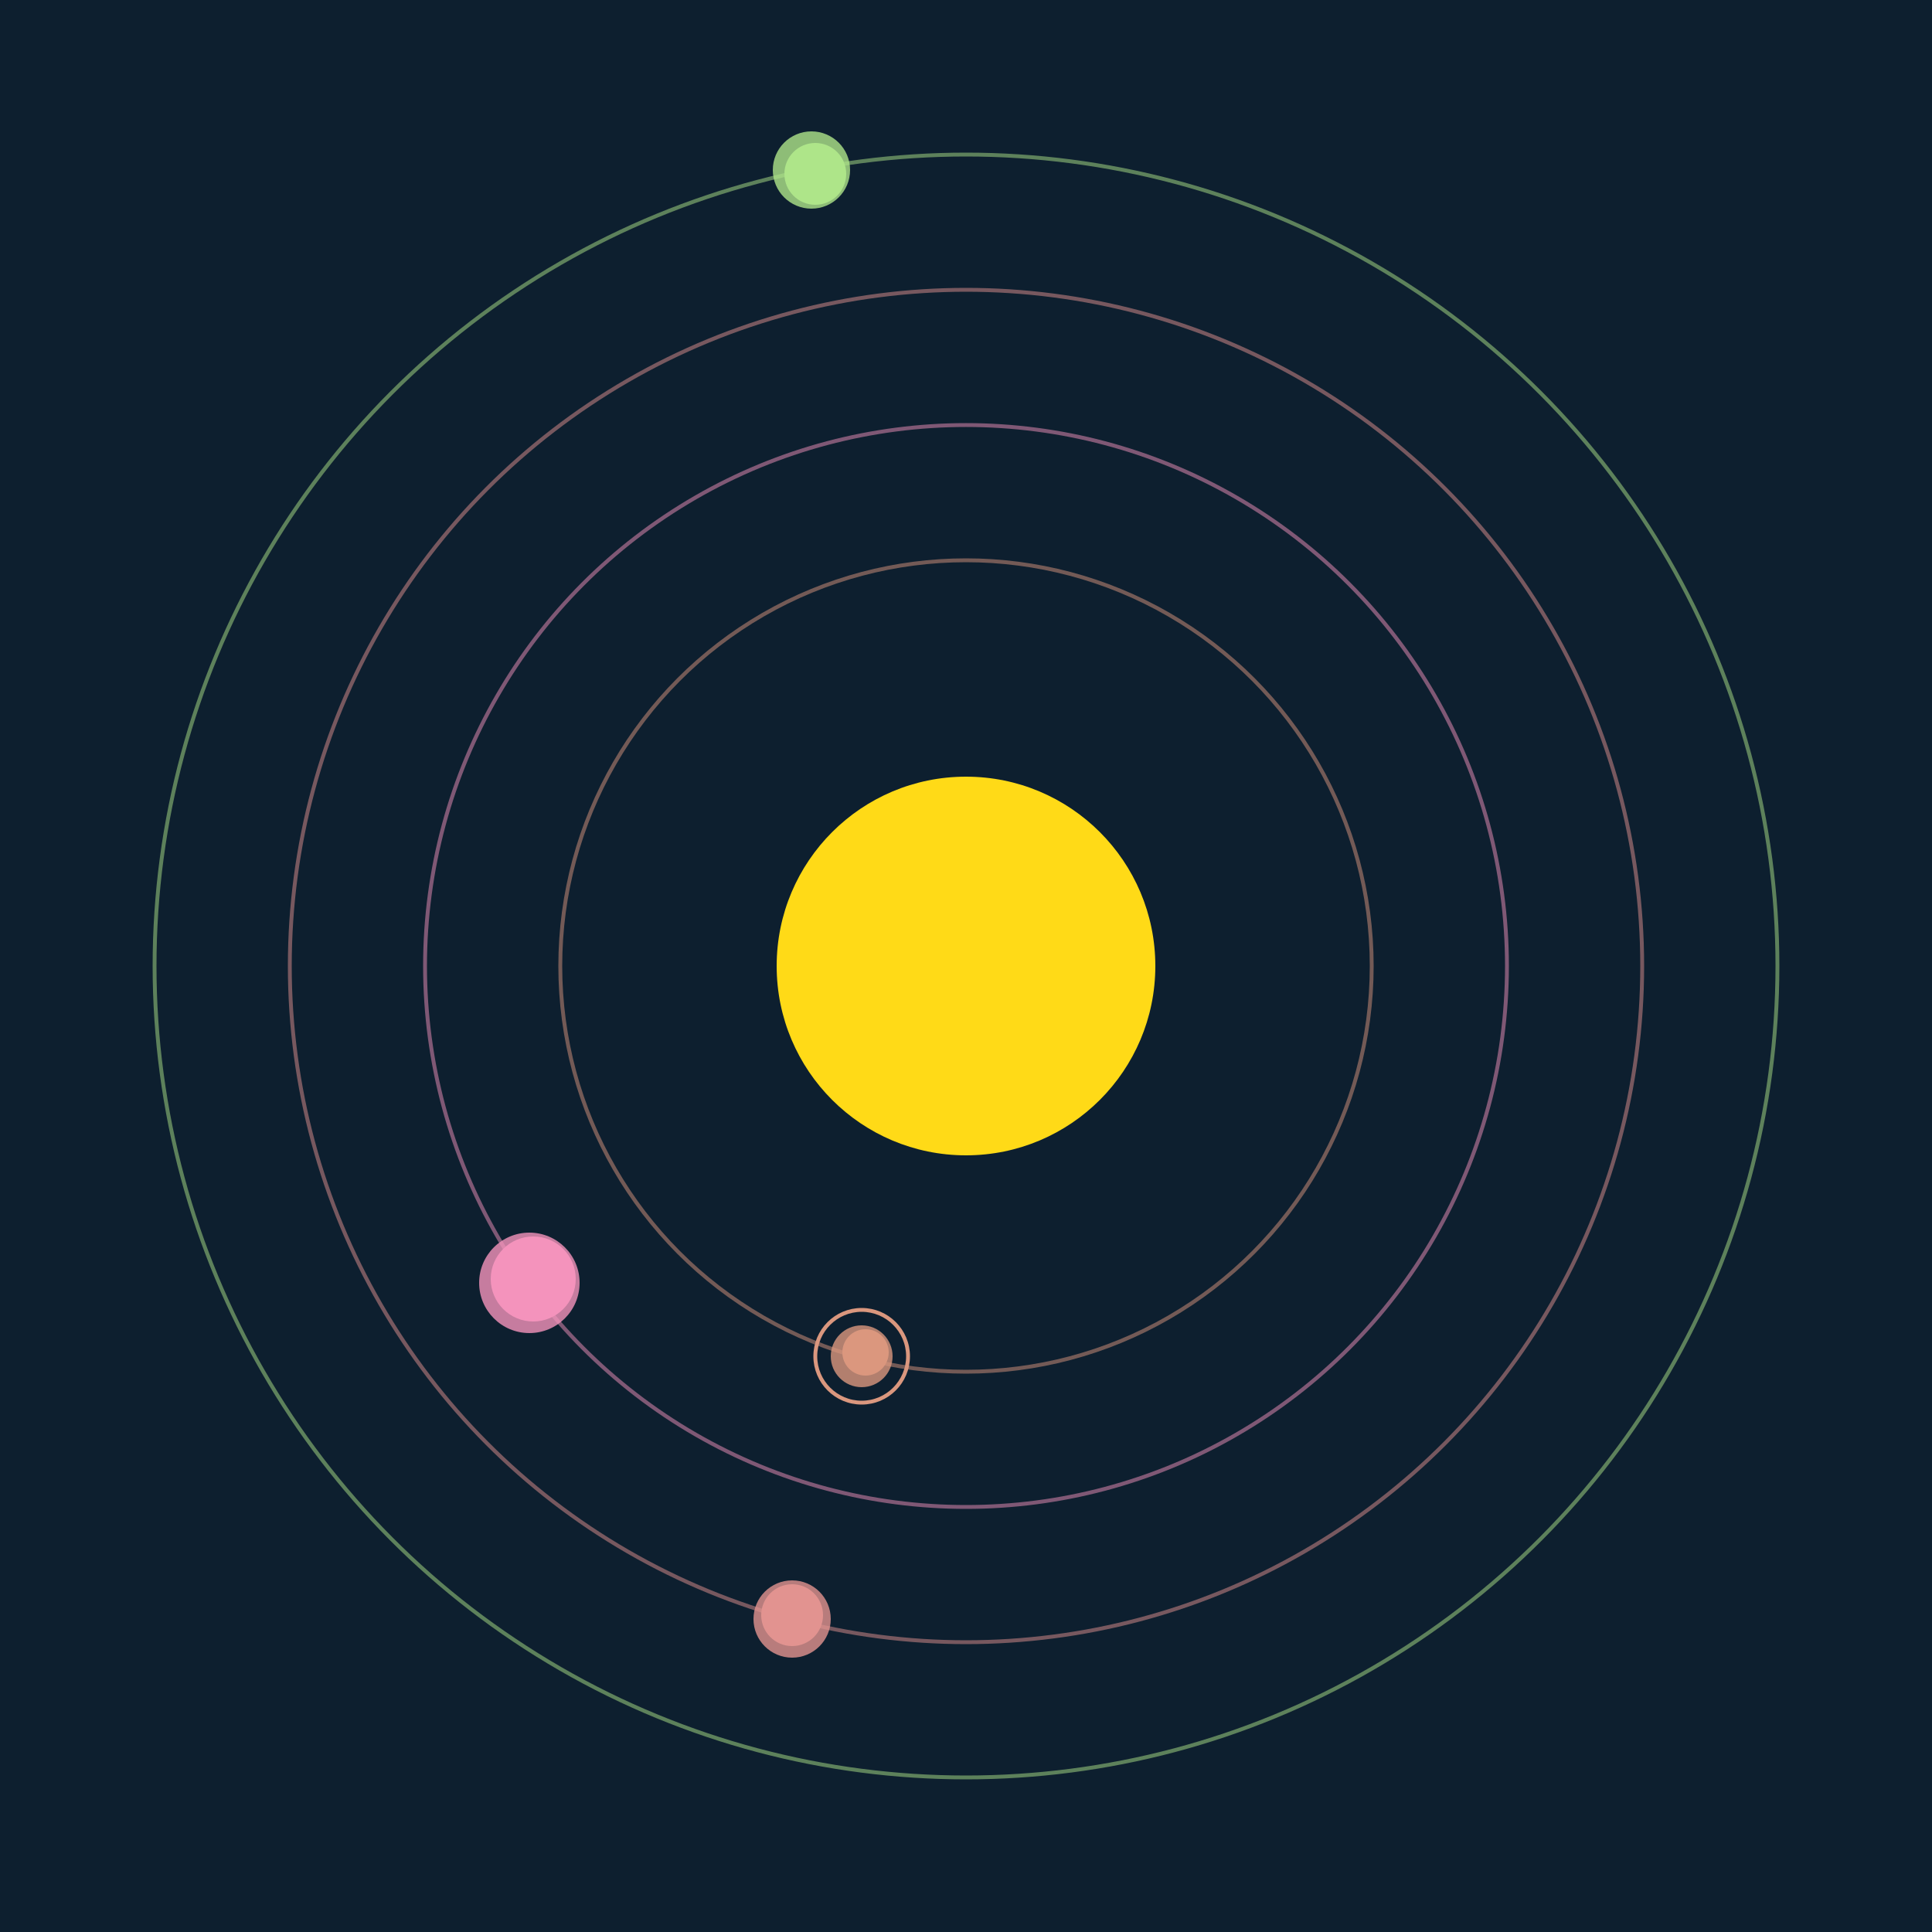
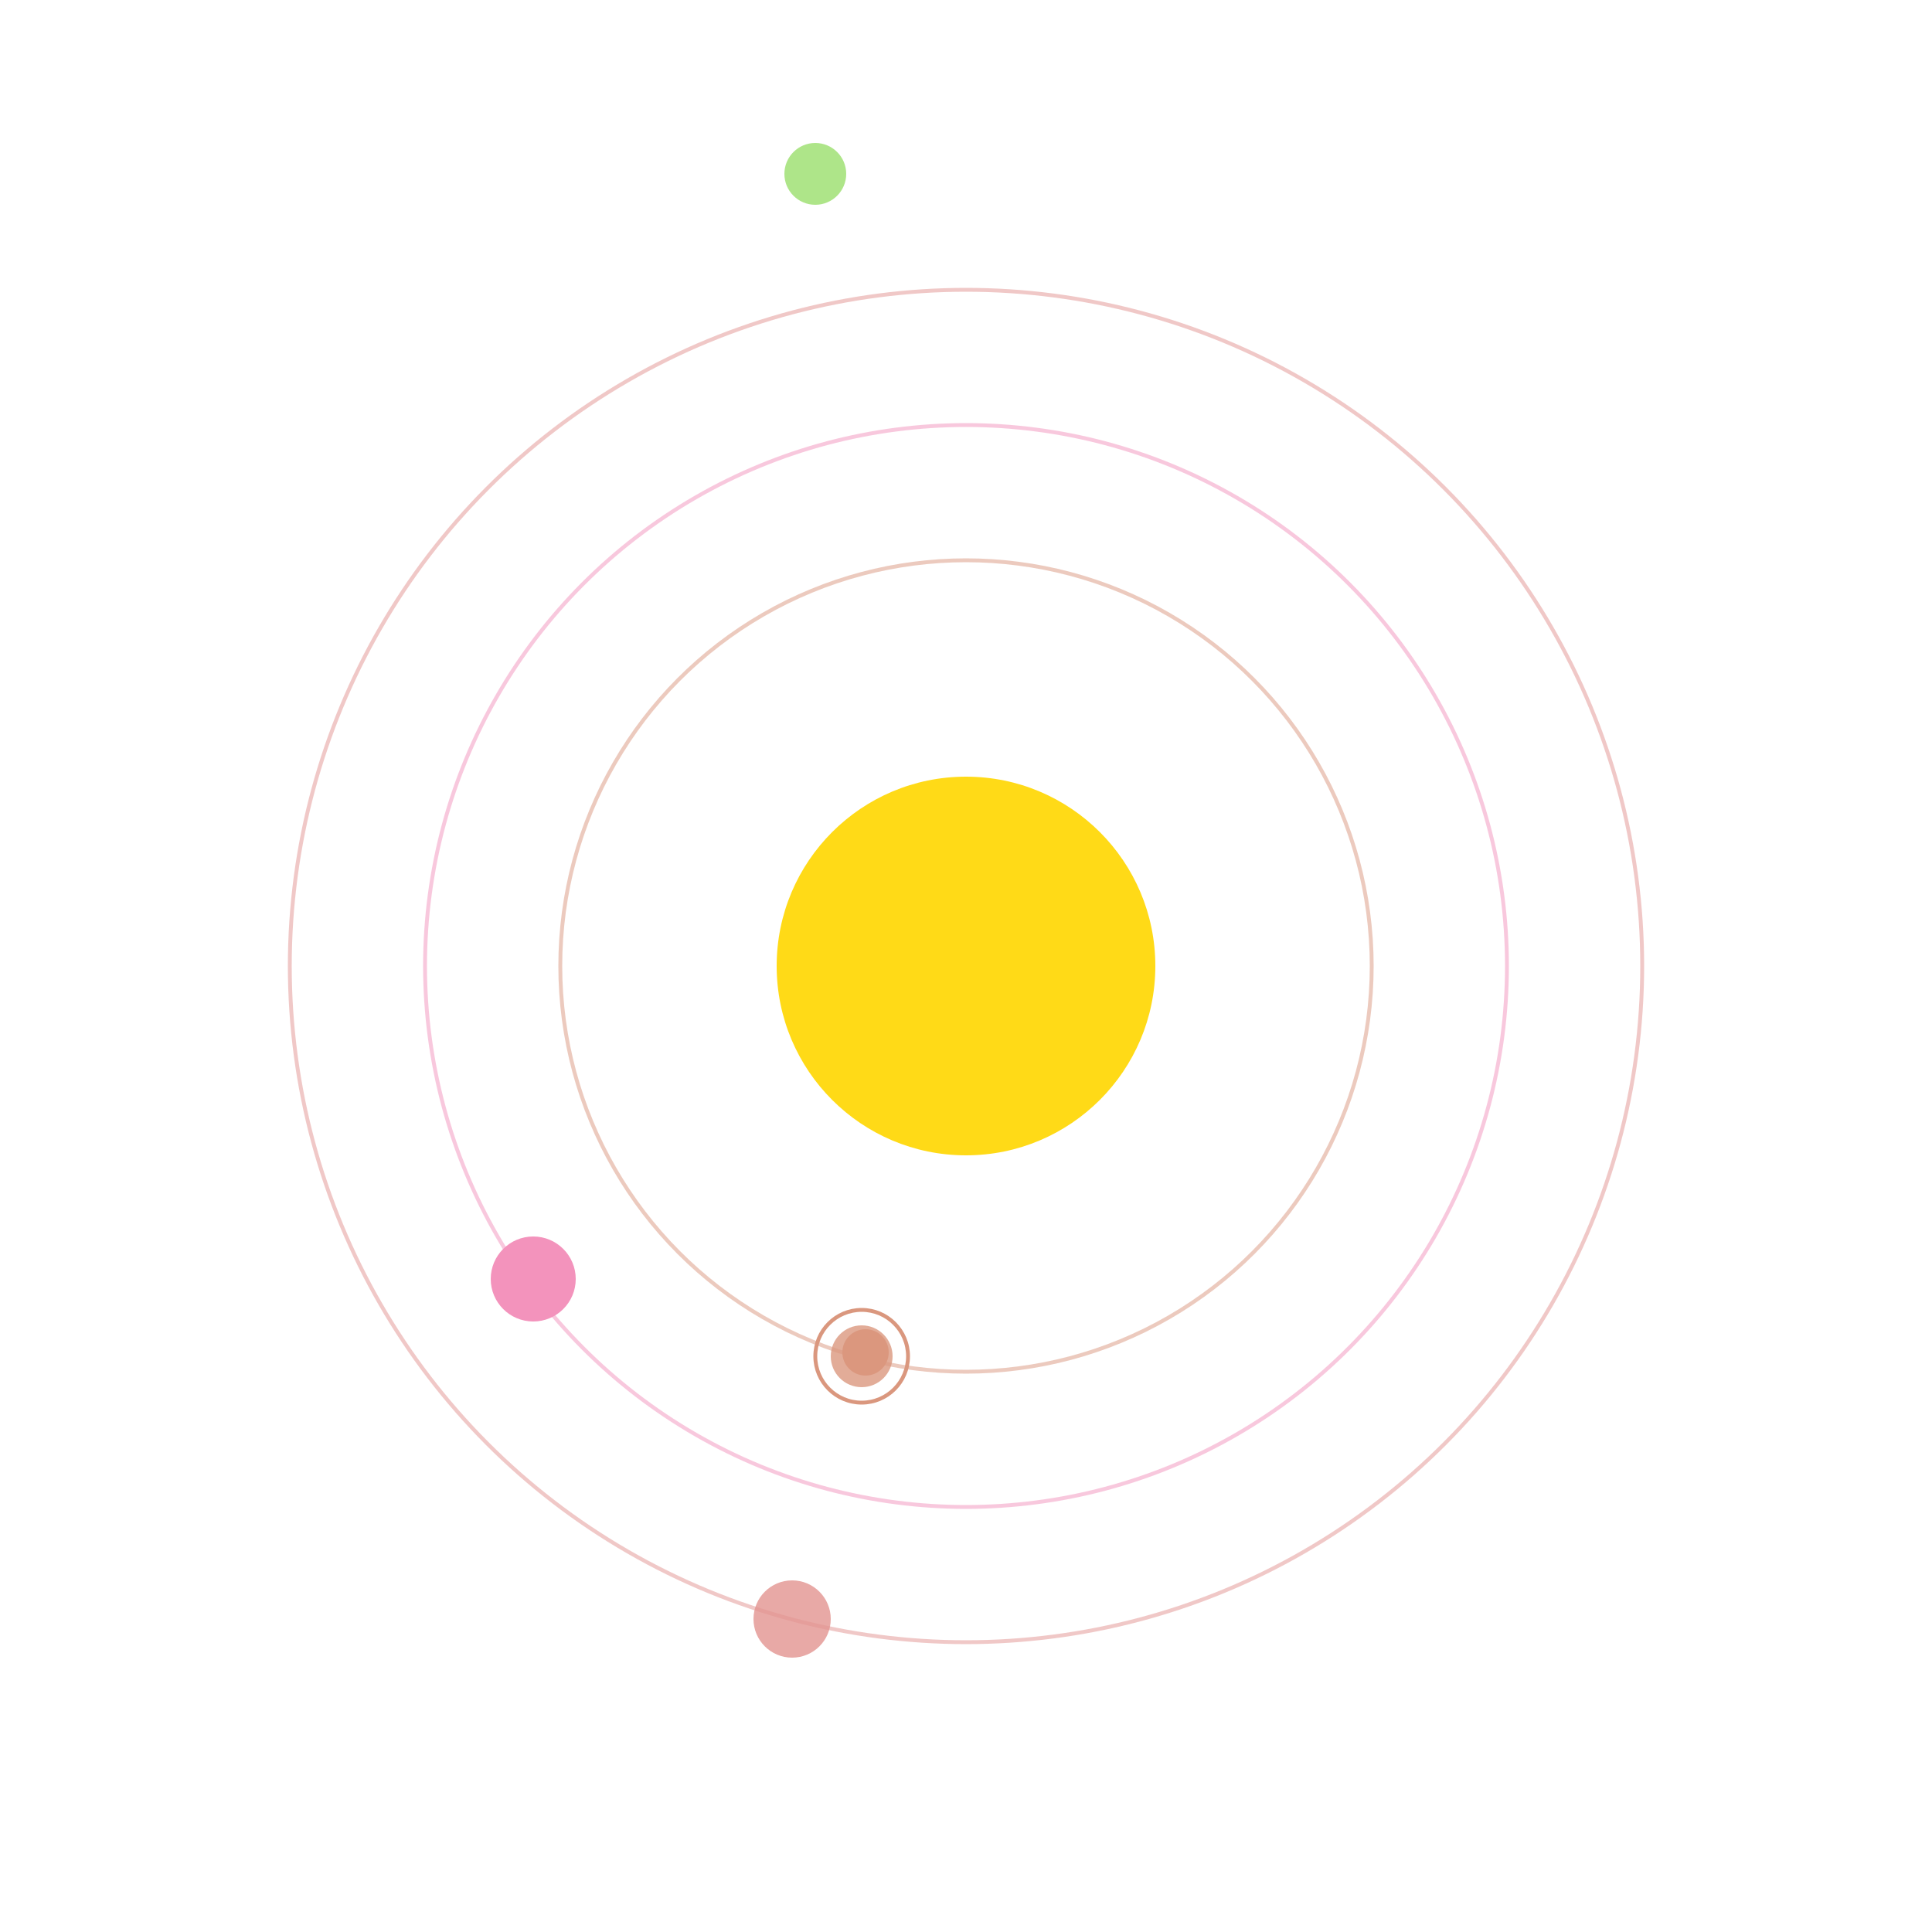
<svg xmlns="http://www.w3.org/2000/svg" width="500" height="500" viewBox="0 0 500 500">
-   <rect width="500" height="500" fill="#0D1F2F" />
  <circle cx="250" cy="250" r="49" fill="#FFDA17" />
  <circle cx="250" cy="250" r="105" fill="none" stroke="rgba(218,151,126,0.5)" />
  <g>
    <circle cx="224" cy="350" r="6" fill="rgb(218,151,126)" />
    <circle cx="223" cy="351" r="8" fill-opacity="0.8" fill="rgb(218,151,126)" />
    <circle cx="223" cy="351" r="12" fill="none" stroke-width="1" stroke="rgb(218,151,126)" />
    <animateTransform attributeName="transform" type="rotate" from="0 250 250" to="360 250 250" dur="8s" repeatCount="indefinite" />
  </g>
  <circle cx="250" cy="250" r="140" fill="none" stroke="rgba(243,147,188,0.5)" />
  <g>
    <circle cx="138" cy="331" r="11" fill="rgb(243,147,188)" />
-     <circle cx="137" cy="332" r="13" fill-opacity="0.8" fill="rgb(243,147,188)" />
    <animateTransform attributeName="transform" type="rotate" from="0 250 250" to="360 250 250" dur="8s" repeatCount="indefinite" />
  </g>
  <circle cx="250" cy="250" r="175" fill="none" stroke="rgba(226,147,144,0.5)" />
  <g>
-     <circle cx="205" cy="418" r="8" fill="rgb(226,147,144)" />
    <circle cx="205" cy="419" r="10" fill-opacity="0.8" fill="rgb(226,147,144)" />
    <animateTransform attributeName="transform" type="rotate" from="0 250 250" to="360 250 250" dur="6s" repeatCount="indefinite" />
  </g>
-   <circle cx="250" cy="250" r="210" fill="none" stroke="rgba(174,229,137,0.5)" />
  <g>
    <circle cx="211" cy="45" r="8" fill="rgb(174,229,137)" />
-     <circle cx="210" cy="44" r="10" fill-opacity="0.8" fill="rgb(174,229,137)" />
    <animateTransform attributeName="transform" type="rotate" from="0 250 250" to="360 250 250" dur="6s" repeatCount="indefinite" />
  </g>
</svg>